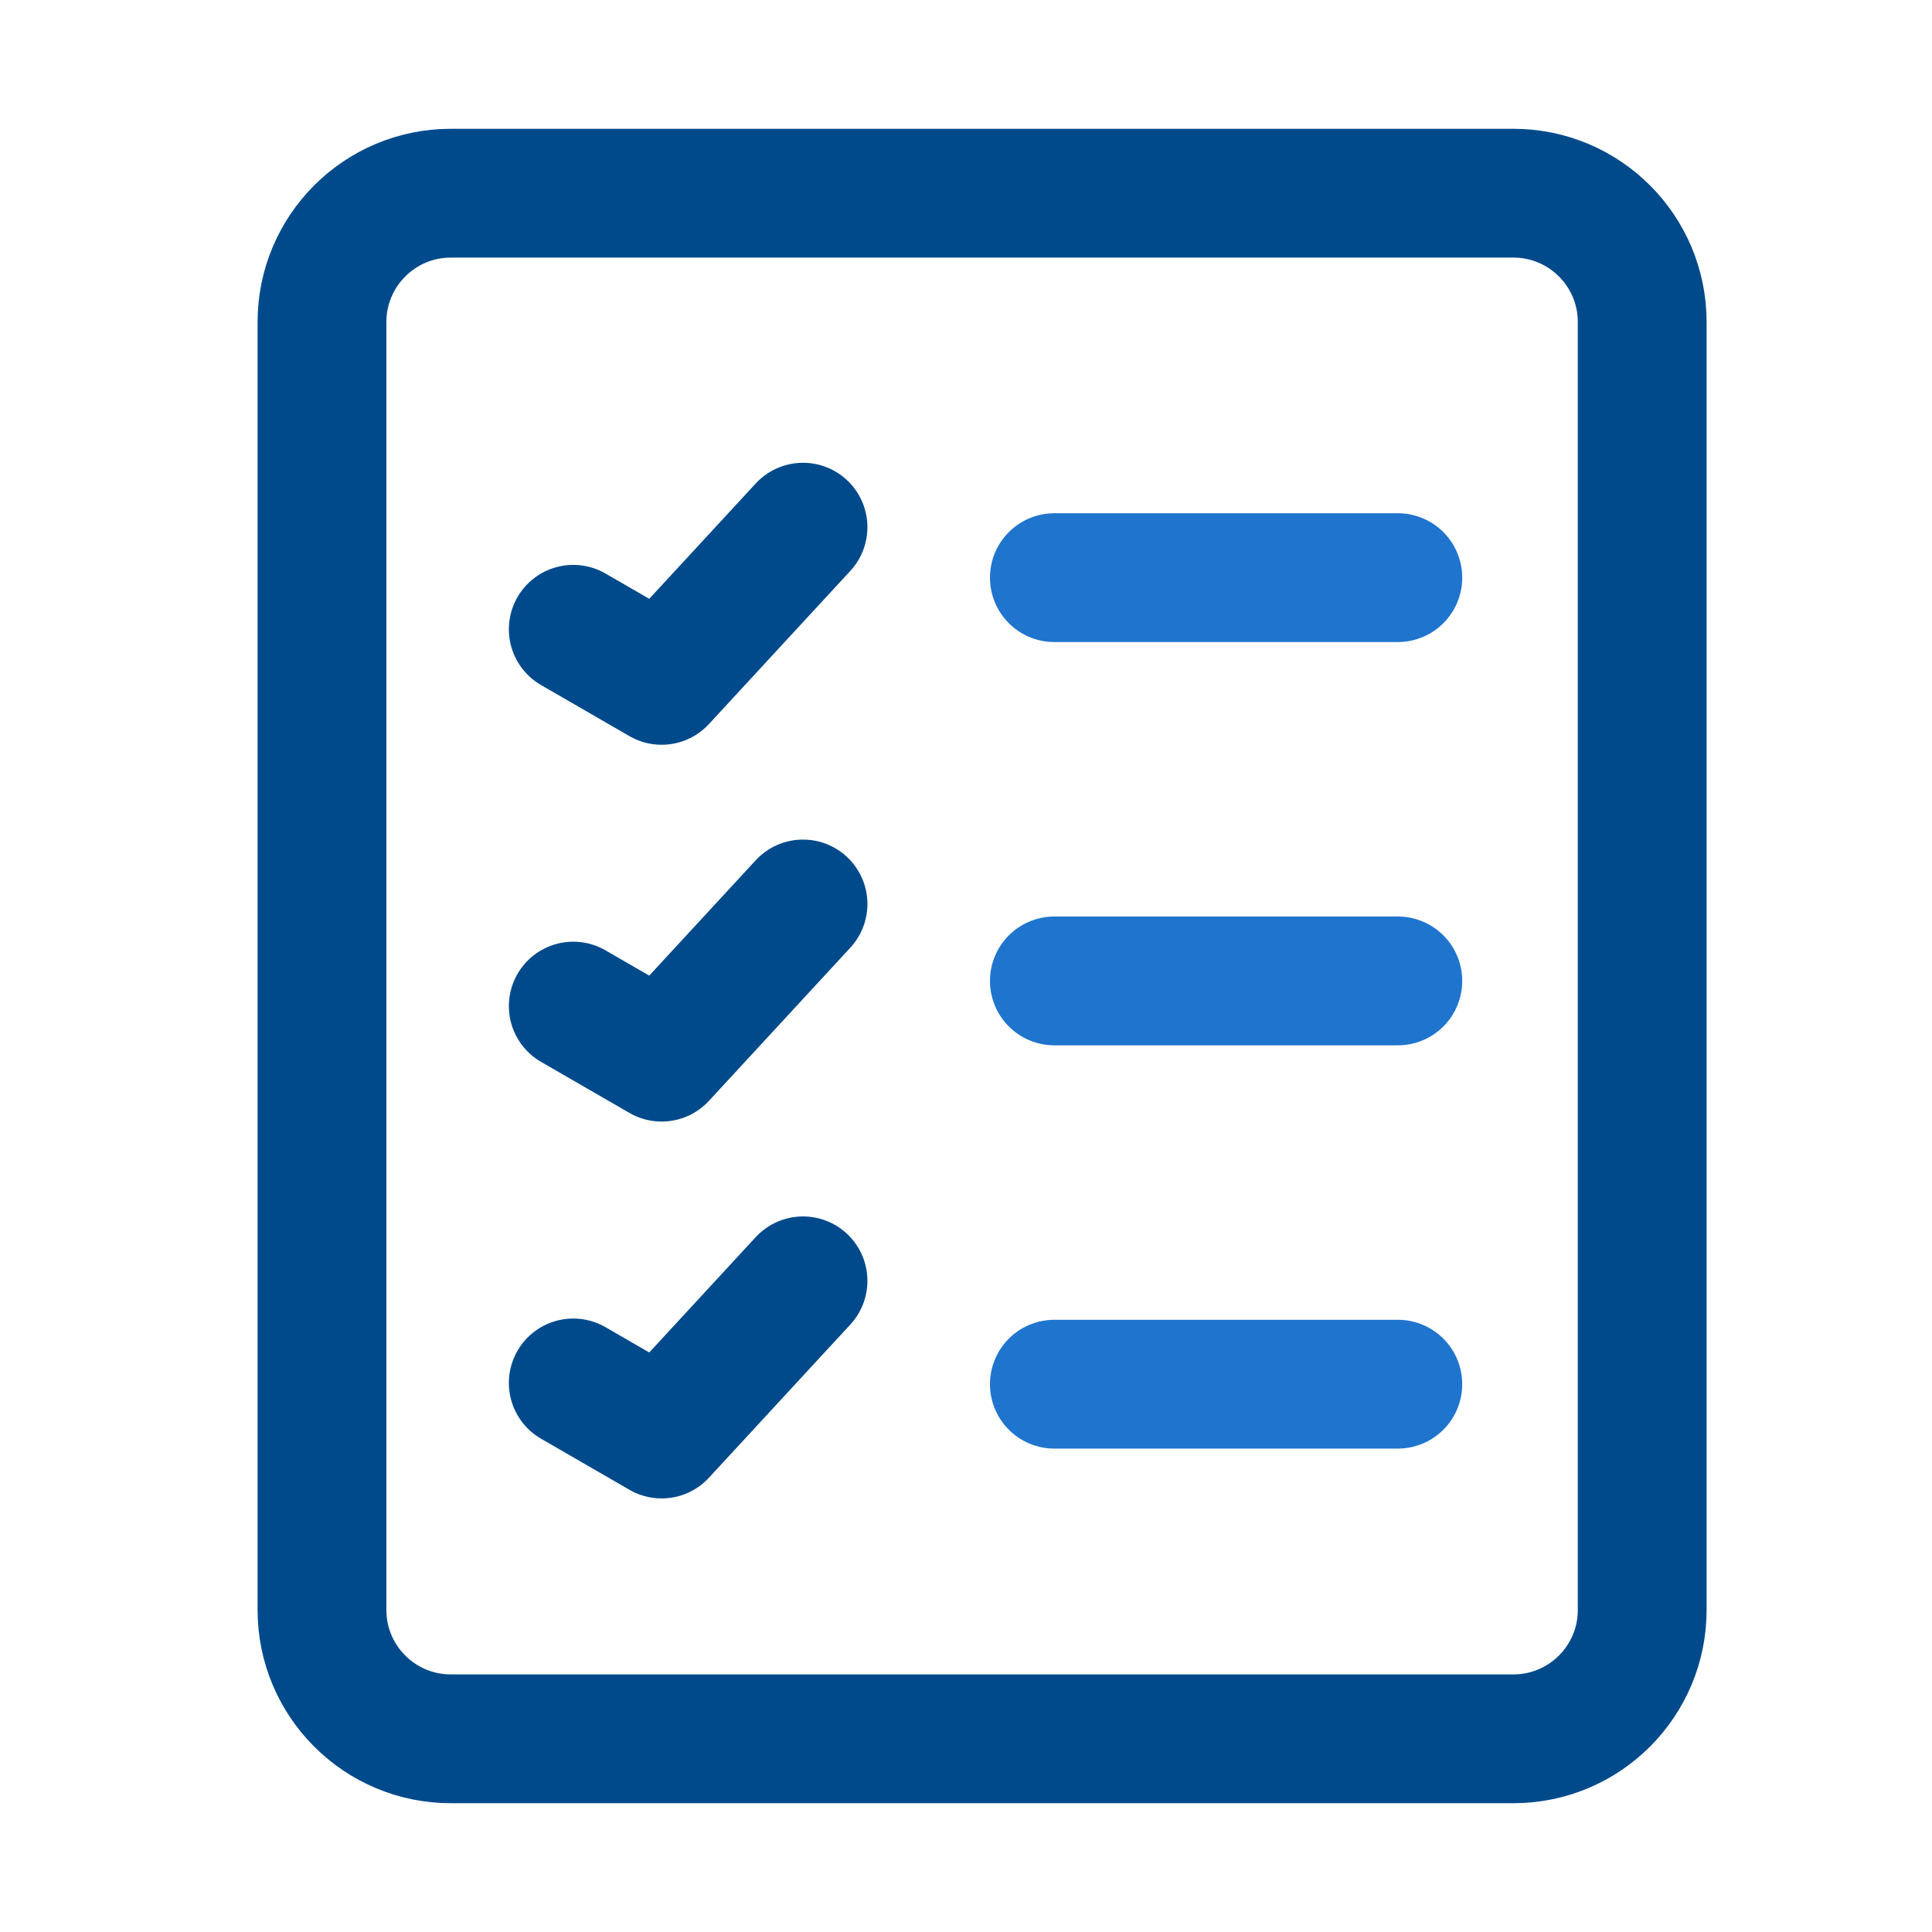
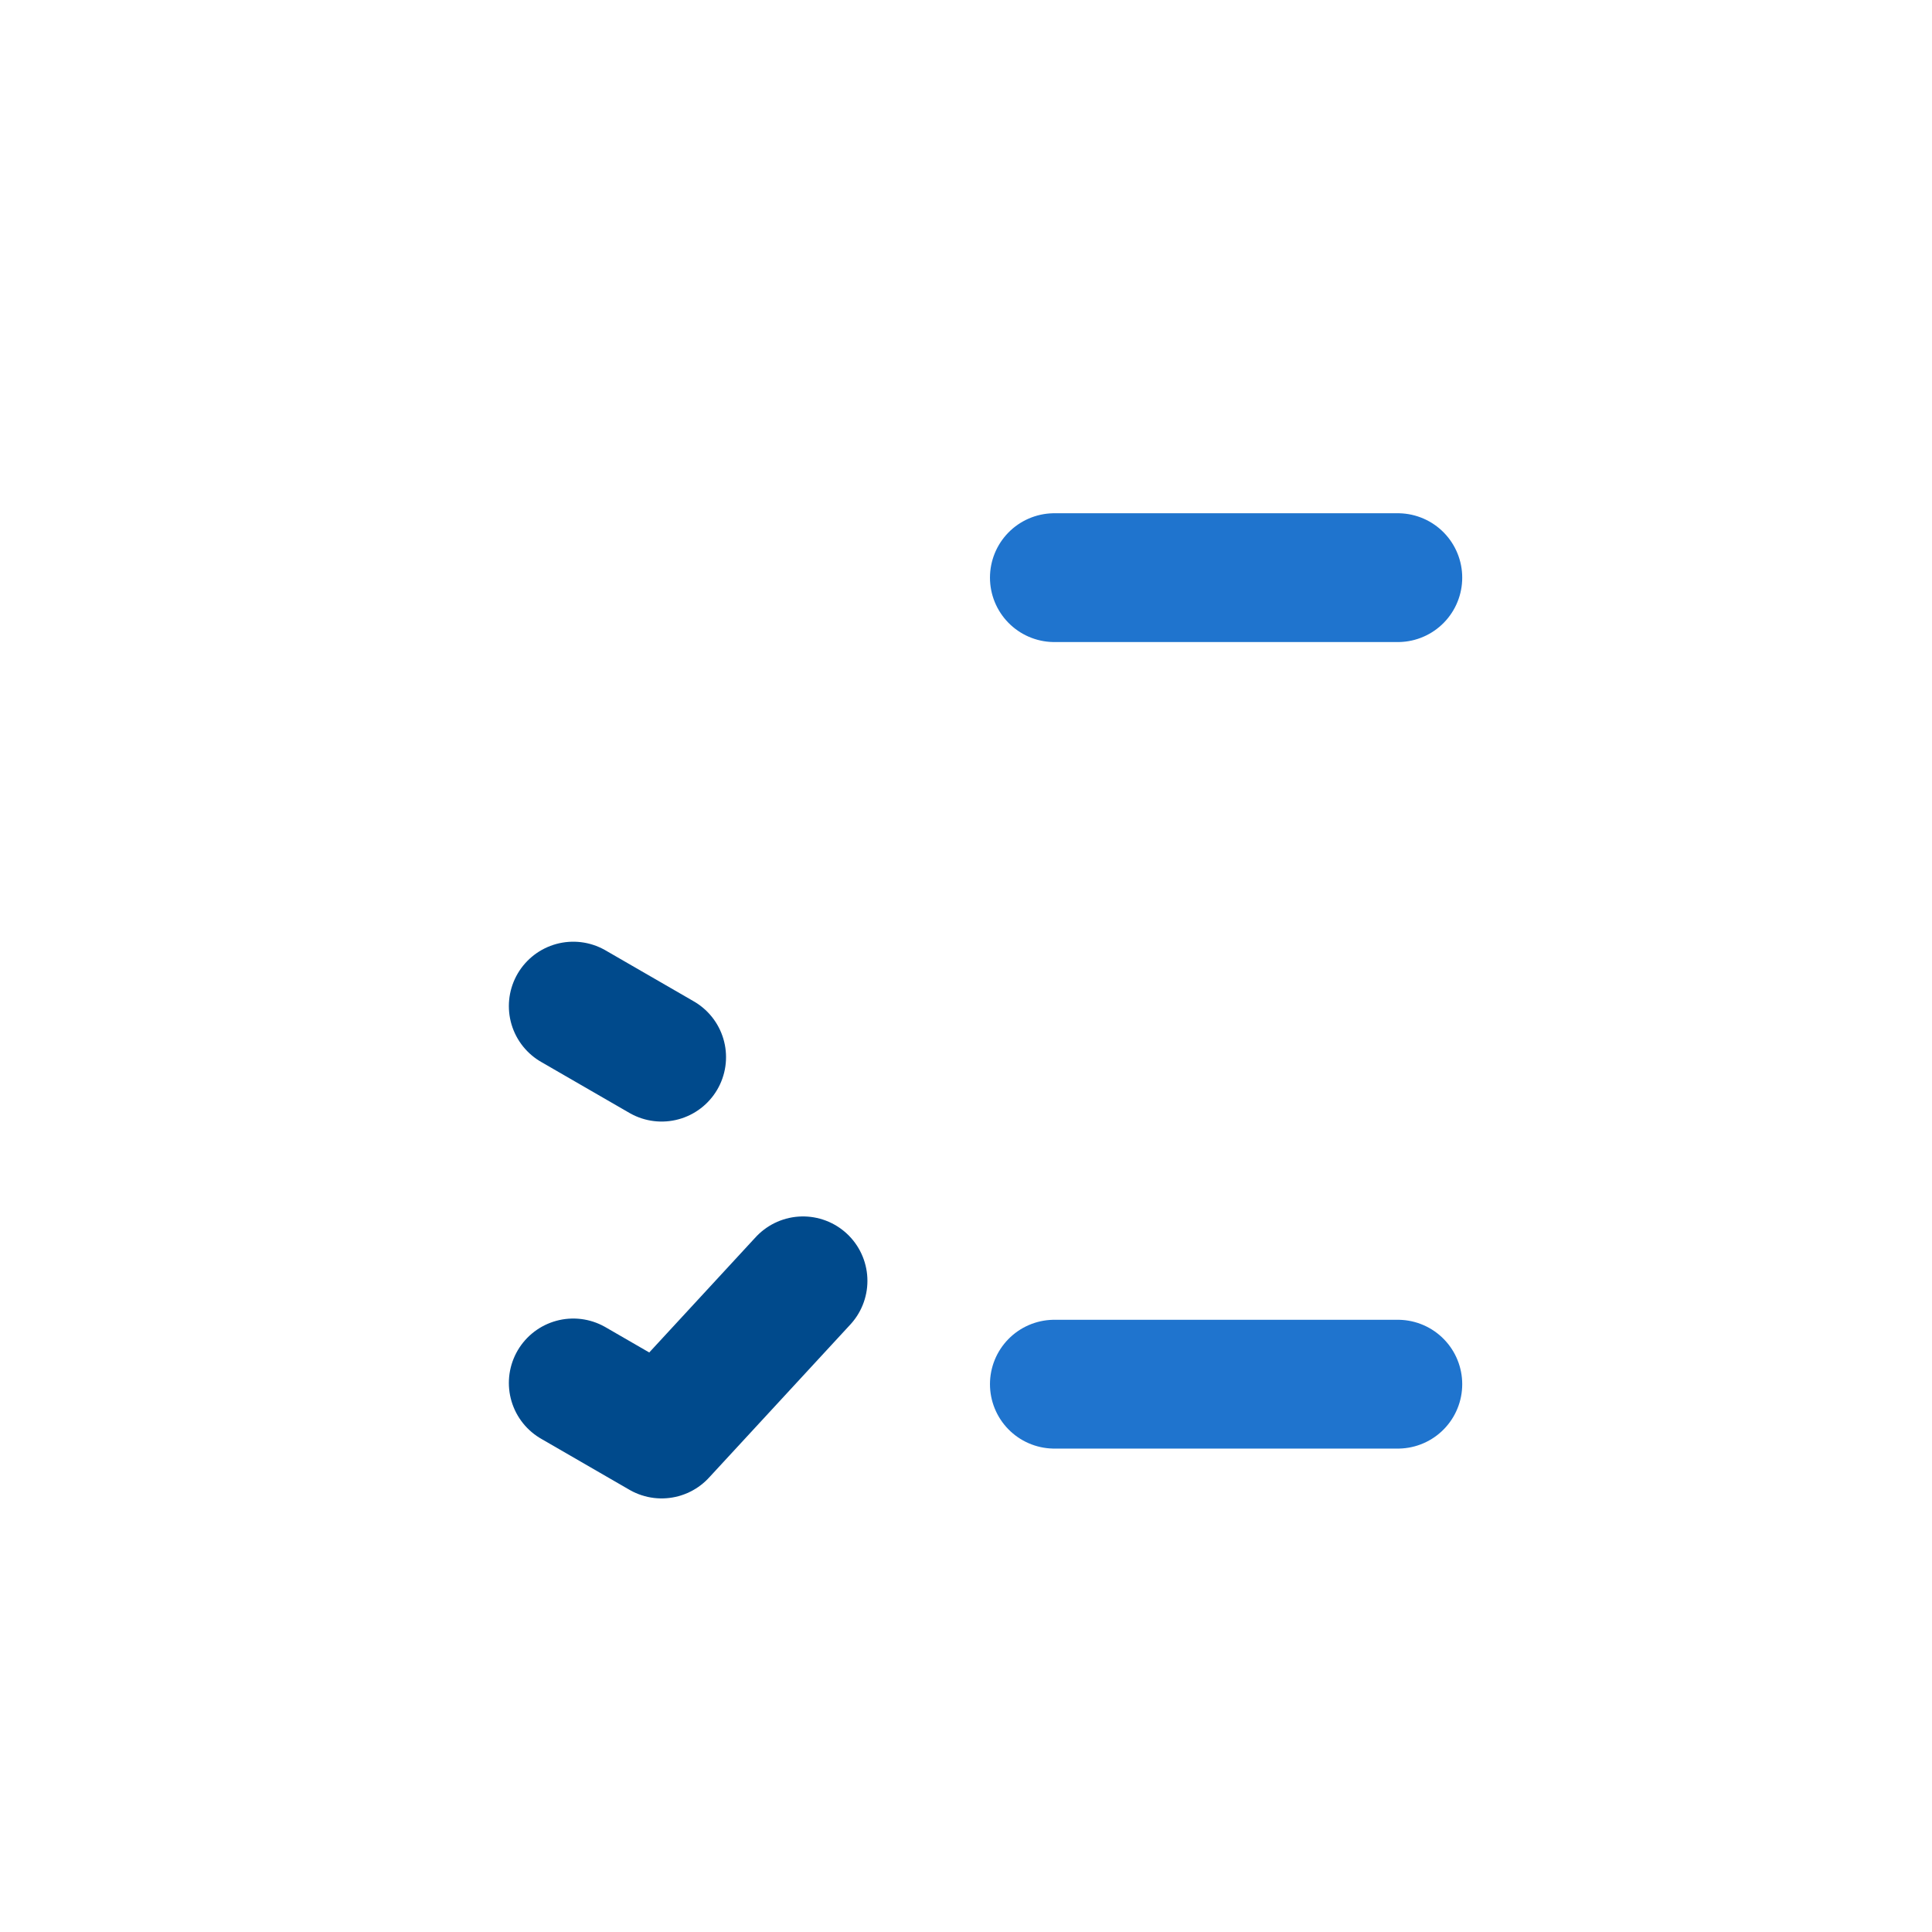
<svg xmlns="http://www.w3.org/2000/svg" width="100" height="100" viewBox="0 0 100 100" fill="none">
-   <path d="M23.333 90H78.333C82.015 90 85 87.015 85 83.333V45.676V16.667C85 12.985 82.015 10 78.333 10H23.333C19.651 10 16.666 12.985 16.666 16.667V83.333C16.666 87.015 19.651 90 23.333 90Z" stroke="#004A8C" stroke-width="6.667" stroke-linecap="round" />
-   <path d="M29.672 52.076L34.246 54.718L41.564 46.79" stroke="#004A8C" stroke-width="6.667" stroke-linecap="round" stroke-linejoin="round" />
+   <path d="M29.672 52.076L34.246 54.718" stroke="#004A8C" stroke-width="6.667" stroke-linecap="round" stroke-linejoin="round" />
  <path d="M29.672 71.581L34.246 74.224L41.564 66.296" stroke="#004A8C" stroke-width="6.667" stroke-linecap="round" stroke-linejoin="round" />
-   <line x1="54.574" y1="50.772" x2="72.351" y2="50.772" stroke="#1F74CE" stroke-width="6.667" stroke-linecap="round" />
-   <path d="M29.672 32.572L34.246 35.215L41.564 27.287" stroke="#004A8C" stroke-width="6.667" stroke-linecap="round" stroke-linejoin="round" />
  <line x1="54.574" y1="29.899" x2="72.351" y2="29.899" stroke="#1F74CE" stroke-width="6.667" stroke-linecap="round" />
  <line x1="54.574" y1="71.645" x2="72.351" y2="71.645" stroke="#1F74CE" stroke-width="6.667" stroke-linecap="round" />
</svg>